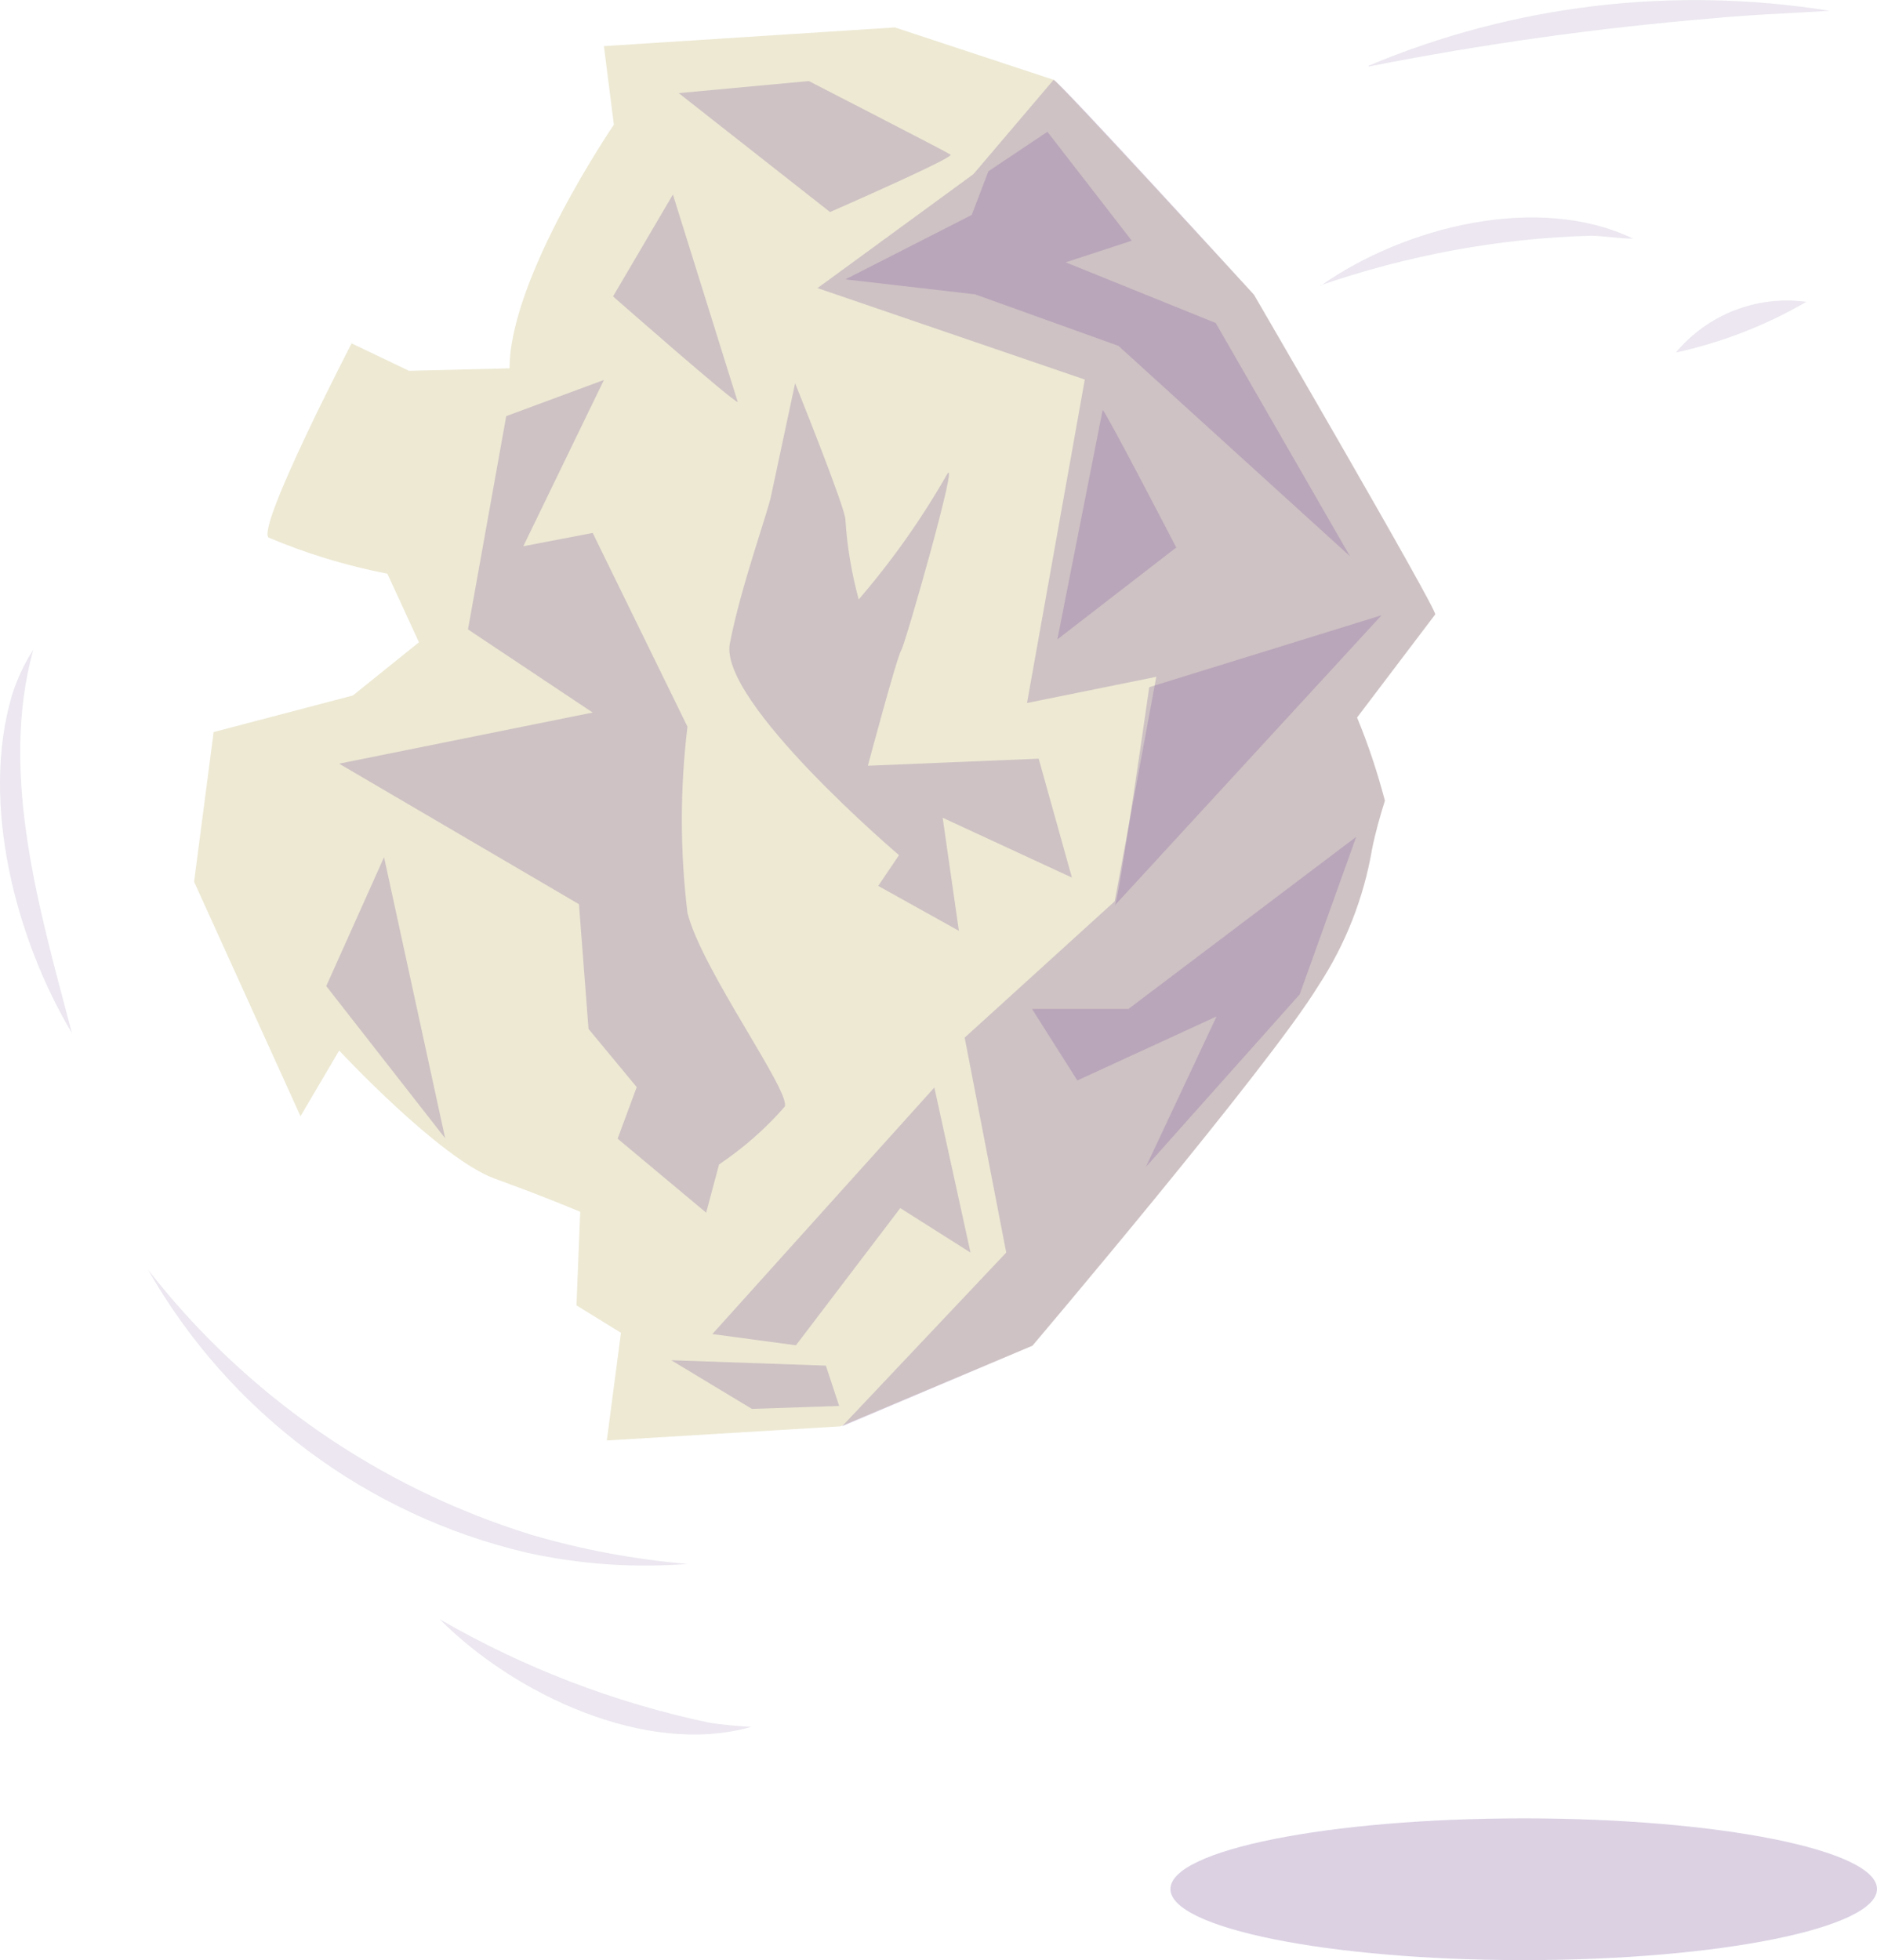
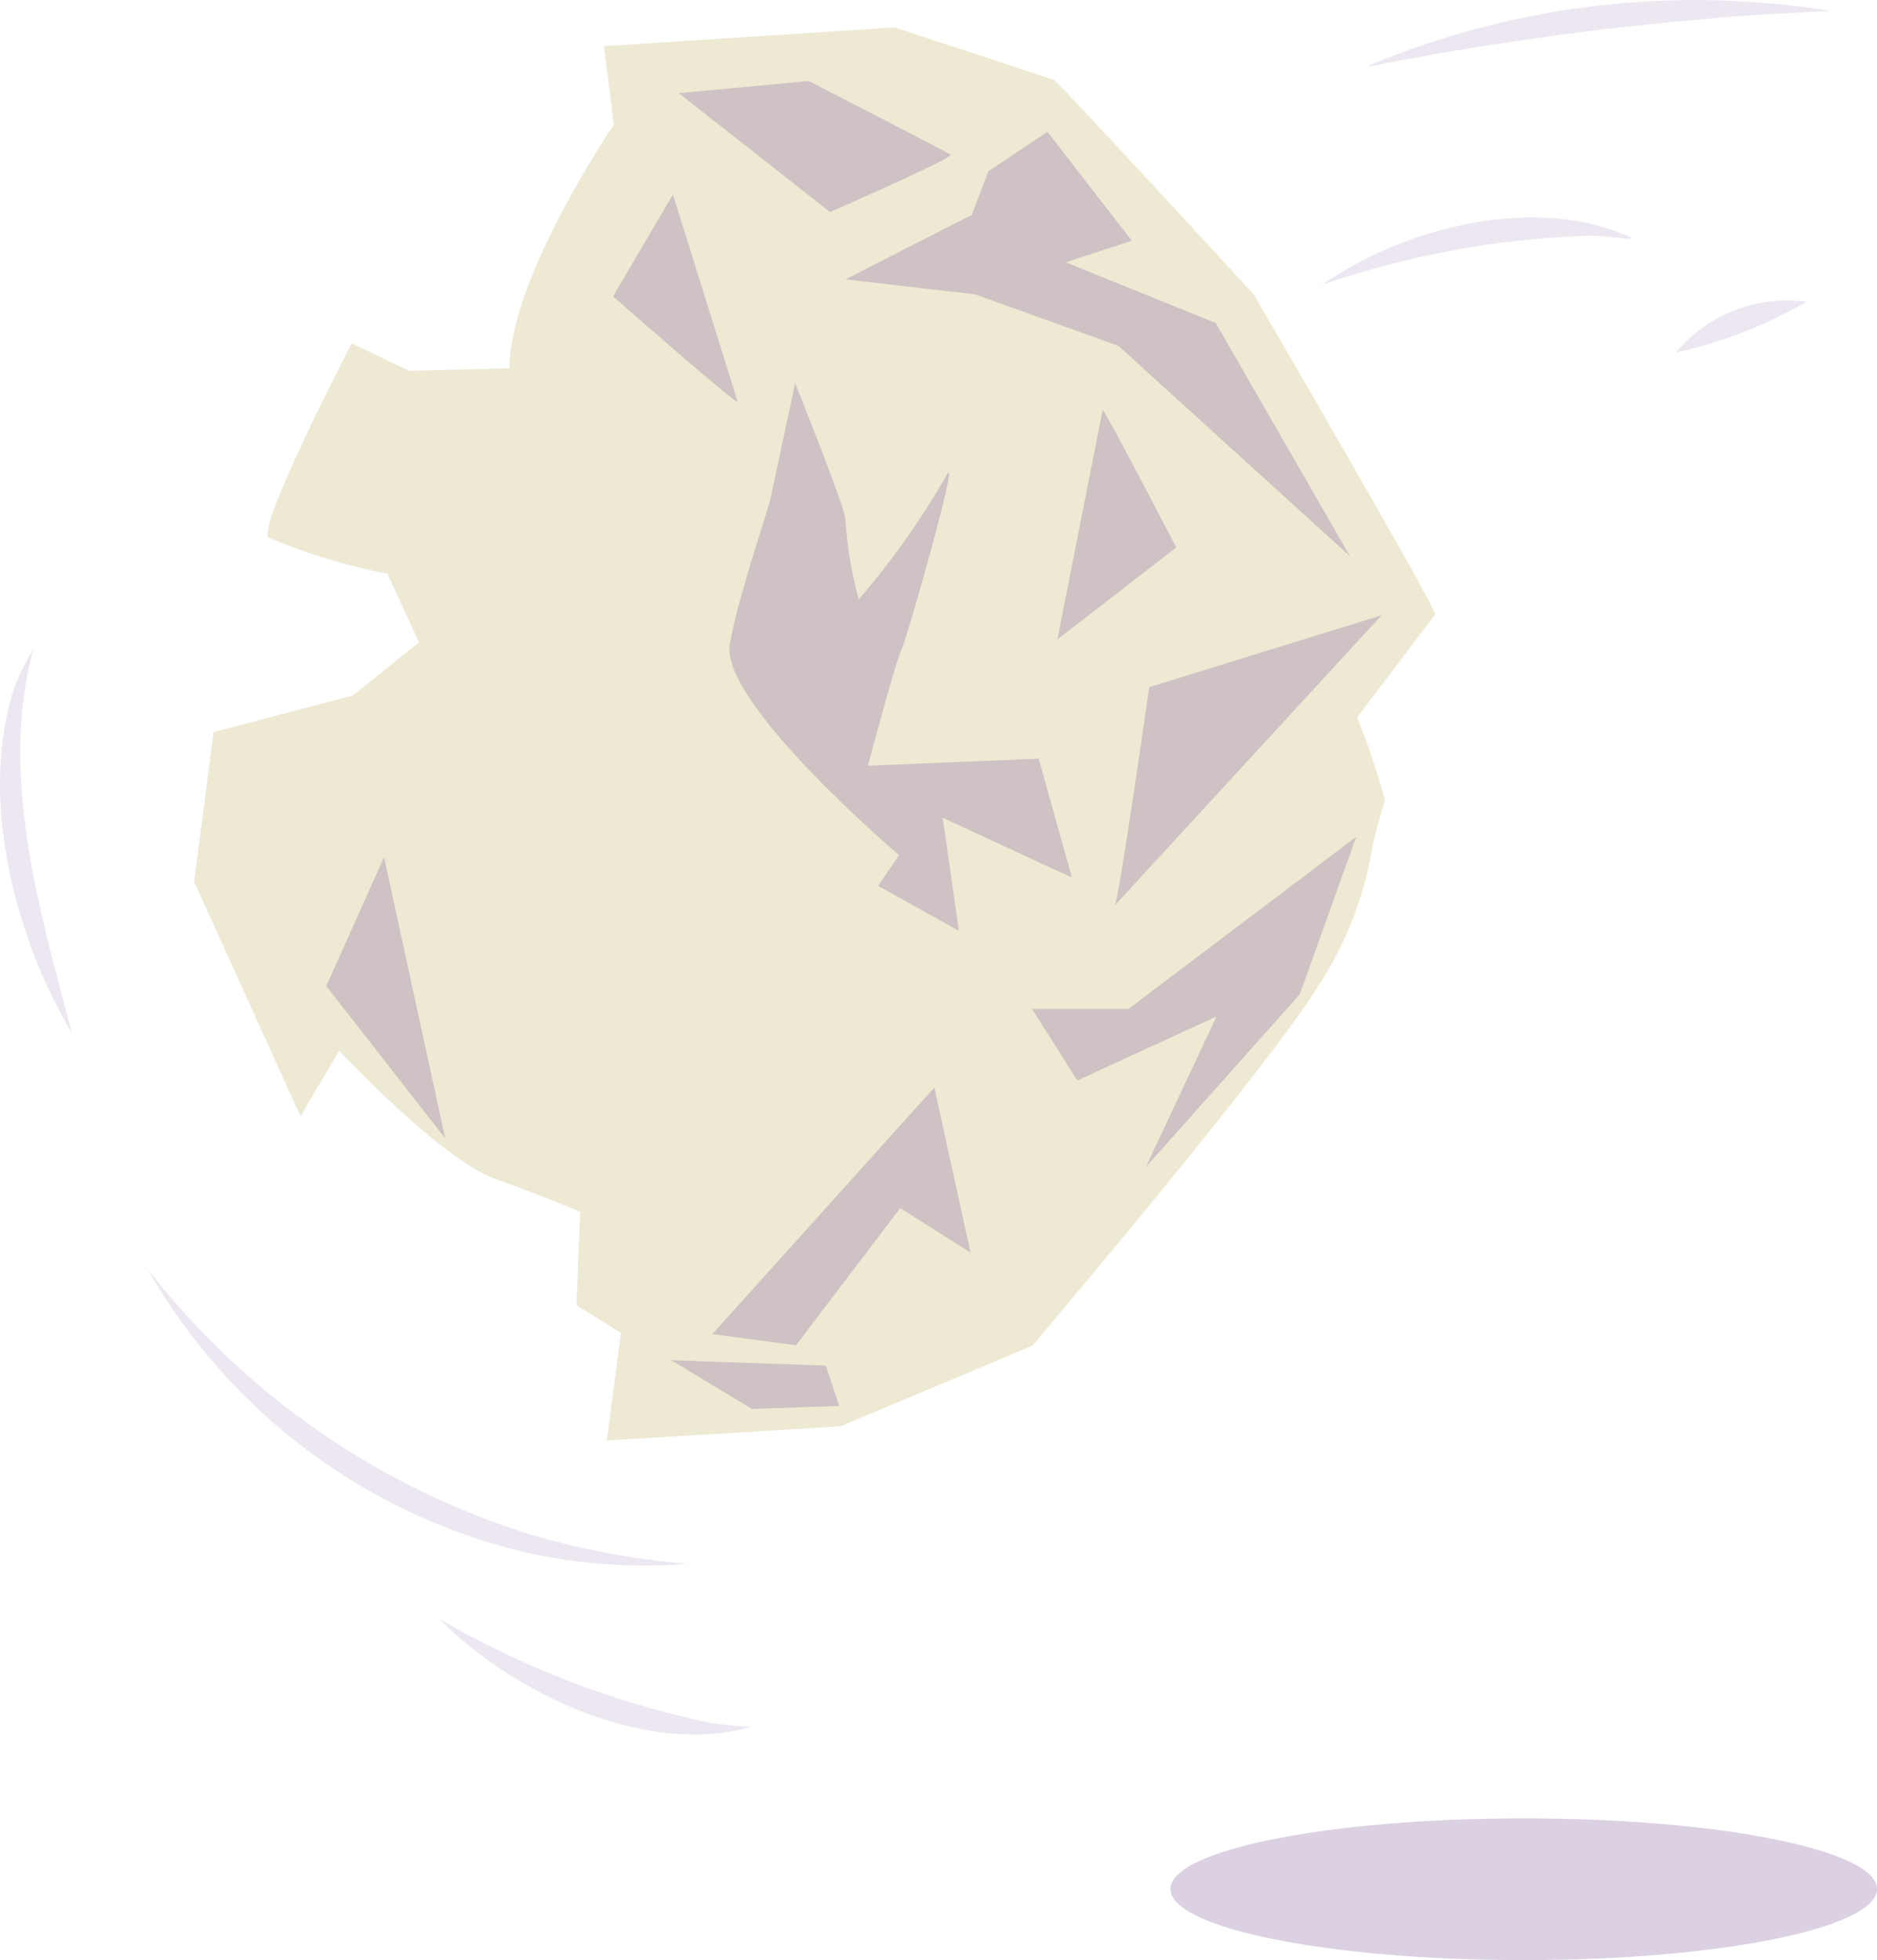
<svg xmlns="http://www.w3.org/2000/svg" id="Capa_1" width="45.16" height="47.15" viewBox="0 0 45.16 47.15">
  <g id="Capa_1-2">
    <path d="m14.6,34.65l5.62-.34,4.62-1.94s5.7-6.72,6.88-8.66c.65-.99,1.09-2.11,1.29-3.28.08-.4.19-.79.31-1.17-.18-.68-.4-1.35-.67-2l1.88-2.48c.07-.08-4.36-7.69-4.36-7.69,0,0-4.71-5.13-4.82-5.17l-3.82-1.26-7,.45.24,1.89s-2.51,3.67-2.51,5.86l-2.42.06-1.38-.66s-2.28,4.39-2,4.67c.92.39,1.88.68,2.86.87l.76,1.65-1.59,1.28-3.35.88-.47,3.6,2.56,5.64.93-1.58s2.42,2.6,3.74,3.08,2.06.8,2.06.8l-.09,2.25,1.07.66-.34,2.59Z" fill="#ede9d3" stroke-width="0" />
    <path d="m23.07,22.39l-1.94-1.08.5-.74s-4.34-3.69-4.07-5.09.93-3.19,1-3.59l.57-2.67s1.21,3,1.21,3.28c.04.65.15,1.29.32,1.92.8-.93,1.51-1.93,2.12-3,.33-.59-1,4.08-1.1,4.23s-.8,2.77-.8,2.77l4.11-.17.8,2.86-3.11-1.44.39,2.72Z" fill="#8664a0" opacity=".3" stroke-width="0" />
    <g opacity=".3">
-       <path d="m14.86,27.39l2.13,1.78.31-1.16c.58-.39,1.12-.86,1.58-1.39.15-.36-2-3.3-2.34-4.66-.18-1.49-.18-2.99,0-4.48l-2.28-4.66-1.67.32,1.94-4-2.35.87-.92,5.13,3,2-6.1,1.23,5.77,3.38.23,3,1.16,1.4-.46,1.24Z" fill="#8664a0" stroke-width="0" />
      <polygon points="10.71 27.38 9.24 20.62 7.85 23.72 10.71 27.38" fill="#8664a0" stroke-width="0" />
      <polygon points="19.15 32.36 17.14 32.09 22.48 26.16 23.35 30.13 21.66 29.06 19.15 32.36" fill="#8664a0" stroke-width="0" />
      <polygon points="16.15 32.72 18.09 33.89 20.19 33.82 19.87 32.85 16.15 32.72" fill="#8664a0" stroke-width="0" />
      <polygon points="25.92 25.99 29.27 24.45 27.57 28.07 31.27 23.92 32.63 20.13 27.15 24.27 24.83 24.27 25.92 25.99" fill="#8664a0" stroke-width="0" />
      <path d="m26.82,21.78c.09-.06.83-5.25.83-5.25l5.59-1.73-6.42,6.98Z" fill="#8664a0" stroke-width="0" />
      <polygon points="32.48 13.38 26.91 8.32 23.46 7.08 20.34 6.72 23.38 5.17 23.78 4.12 25.2 3.17 27.23 5.79 25.64 6.31 29.25 7.77 32.48 13.38" fill="#8664a0" stroke-width="0" />
      <path d="m26.53,9.86c.09.07,1.77,3.31,1.77,3.31l-2.86,2.21,1.09-5.52Z" fill="#8664a0" stroke-width="0" />
      <path d="m19.97,5.1s3-1.31,2.9-1.38-3.41-1.77-3.41-1.77l-3.13.29,3.64,2.86Z" fill="#8664a0" stroke-width="0" />
      <path d="m17.75,9.67c-.11,0-3-2.54-3-2.54l1.44-2.45,1.56,4.99Z" fill="#8664a0" stroke-width="0" />
    </g>
-     <path d="m25.35,1.92c.11,0,4.82,5.17,4.82,5.17,0,0,4.43,7.61,4.36,7.69l-1.88,2.48c.27.65.49,1.32.67,2-.12.38-.23.77-.31,1.17-.2,1.17-.64,2.29-1.29,3.28-1.18,1.94-6.88,8.66-6.88,8.66l-4.58,1.94,3.95-4.18-1-5.17,3.61-3.28,1-5.4-3.11.63,1.39-7.78-6.43-2.2,3.75-2.74,1.93-2.27Z" fill="#8664a0" opacity=".3" stroke-width="0" />
-     <path d="m32.93,1.58c3.5-1.47,7.34-1.92,11.09-1.32-.94.06-1.87.09-2.8.18-2.78.23-5.55.62-8.29,1.16v-.02Z" fill="#8664a0" opacity=".16" stroke-width="0" />
+     <path d="m32.93,1.58c3.5-1.47,7.34-1.92,11.09-1.32-.94.06-1.87.09-2.8.18-2.78.23-5.55.62-8.29,1.16v-.02" fill="#8664a0" opacity=".16" stroke-width="0" />
    <path d="m31.78,6.87c2-1.41,5.22-2.23,7.51-1.13-.33,0-.65-.06-1-.07-2.23.06-4.43.47-6.54,1.2h.03Z" fill="#8664a0" opacity=".16" stroke-width="0" />
    <path d="m43.46,7.26c-.98.57-2.04.98-3.14,1.22.77-.92,1.95-1.38,3.14-1.22Z" fill="#8664a0" opacity=".16" stroke-width="0" />
    <path d="m3.56,30.54c2.35,3.02,5.57,5.25,9.23,6.38,1.22.36,2.48.59,3.75.7-1.29.1-2.59.01-3.86-.27-3.85-.9-7.16-3.37-9.12-6.81h0Z" fill="#8664a0" opacity=".16" stroke-width="0" />
    <path d="m1.73,24.85C.38,22.59-.48,19.31.29,16.72c.12-.38.29-.75.51-1.09-.83,3,.16,6.29.93,9.22Z" fill="#8664a0" opacity=".16" stroke-width="0" />
    <path d="m10.58,38.95c2.02,1.17,4.21,2.01,6.49,2.49.32.05.66.08,1,.1-2.53.72-5.72-.8-7.49-2.59Z" fill="#8664a0" opacity=".16" stroke-width="0" />
    <g opacity=".3">
      <path d="m28.16,45.44c0-.94,3.81-1.7,8.5-1.7s8.5.76,8.5,1.7-3.8,1.71-8.5,1.71-8.5-.77-8.5-1.71Z" fill="#8664a0" stroke-width="0" />
    </g>
  </g>
</svg>